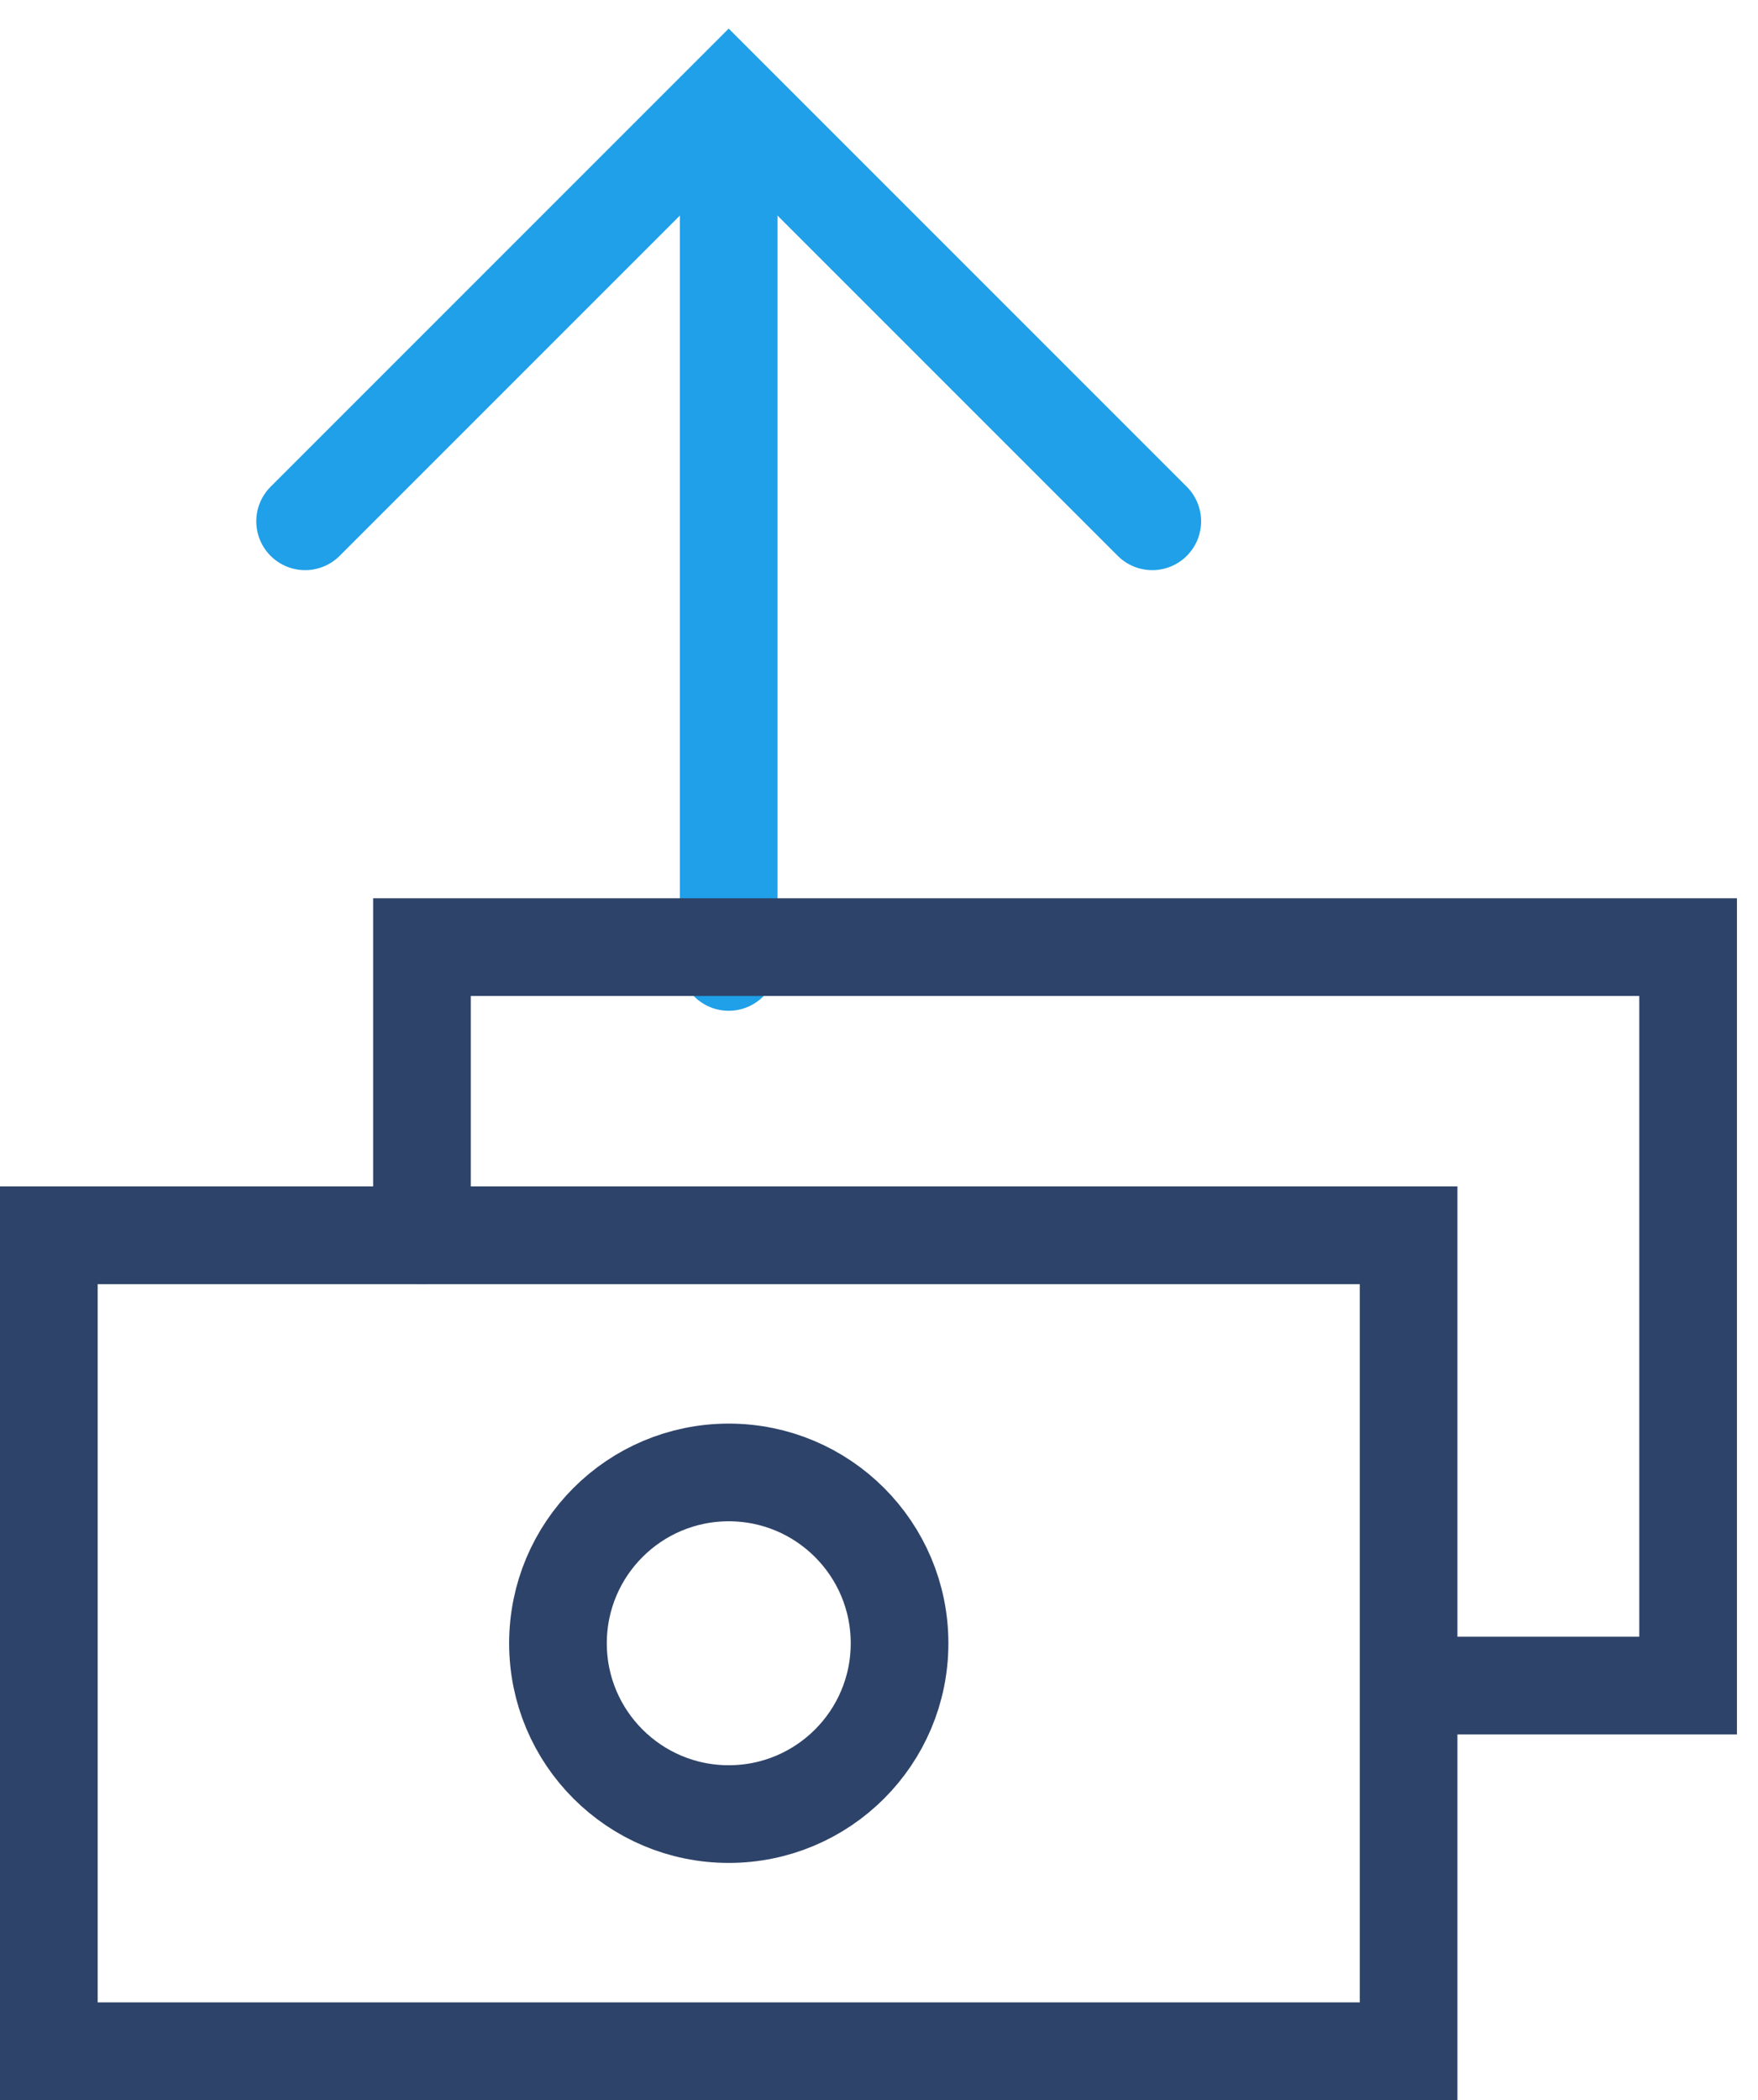
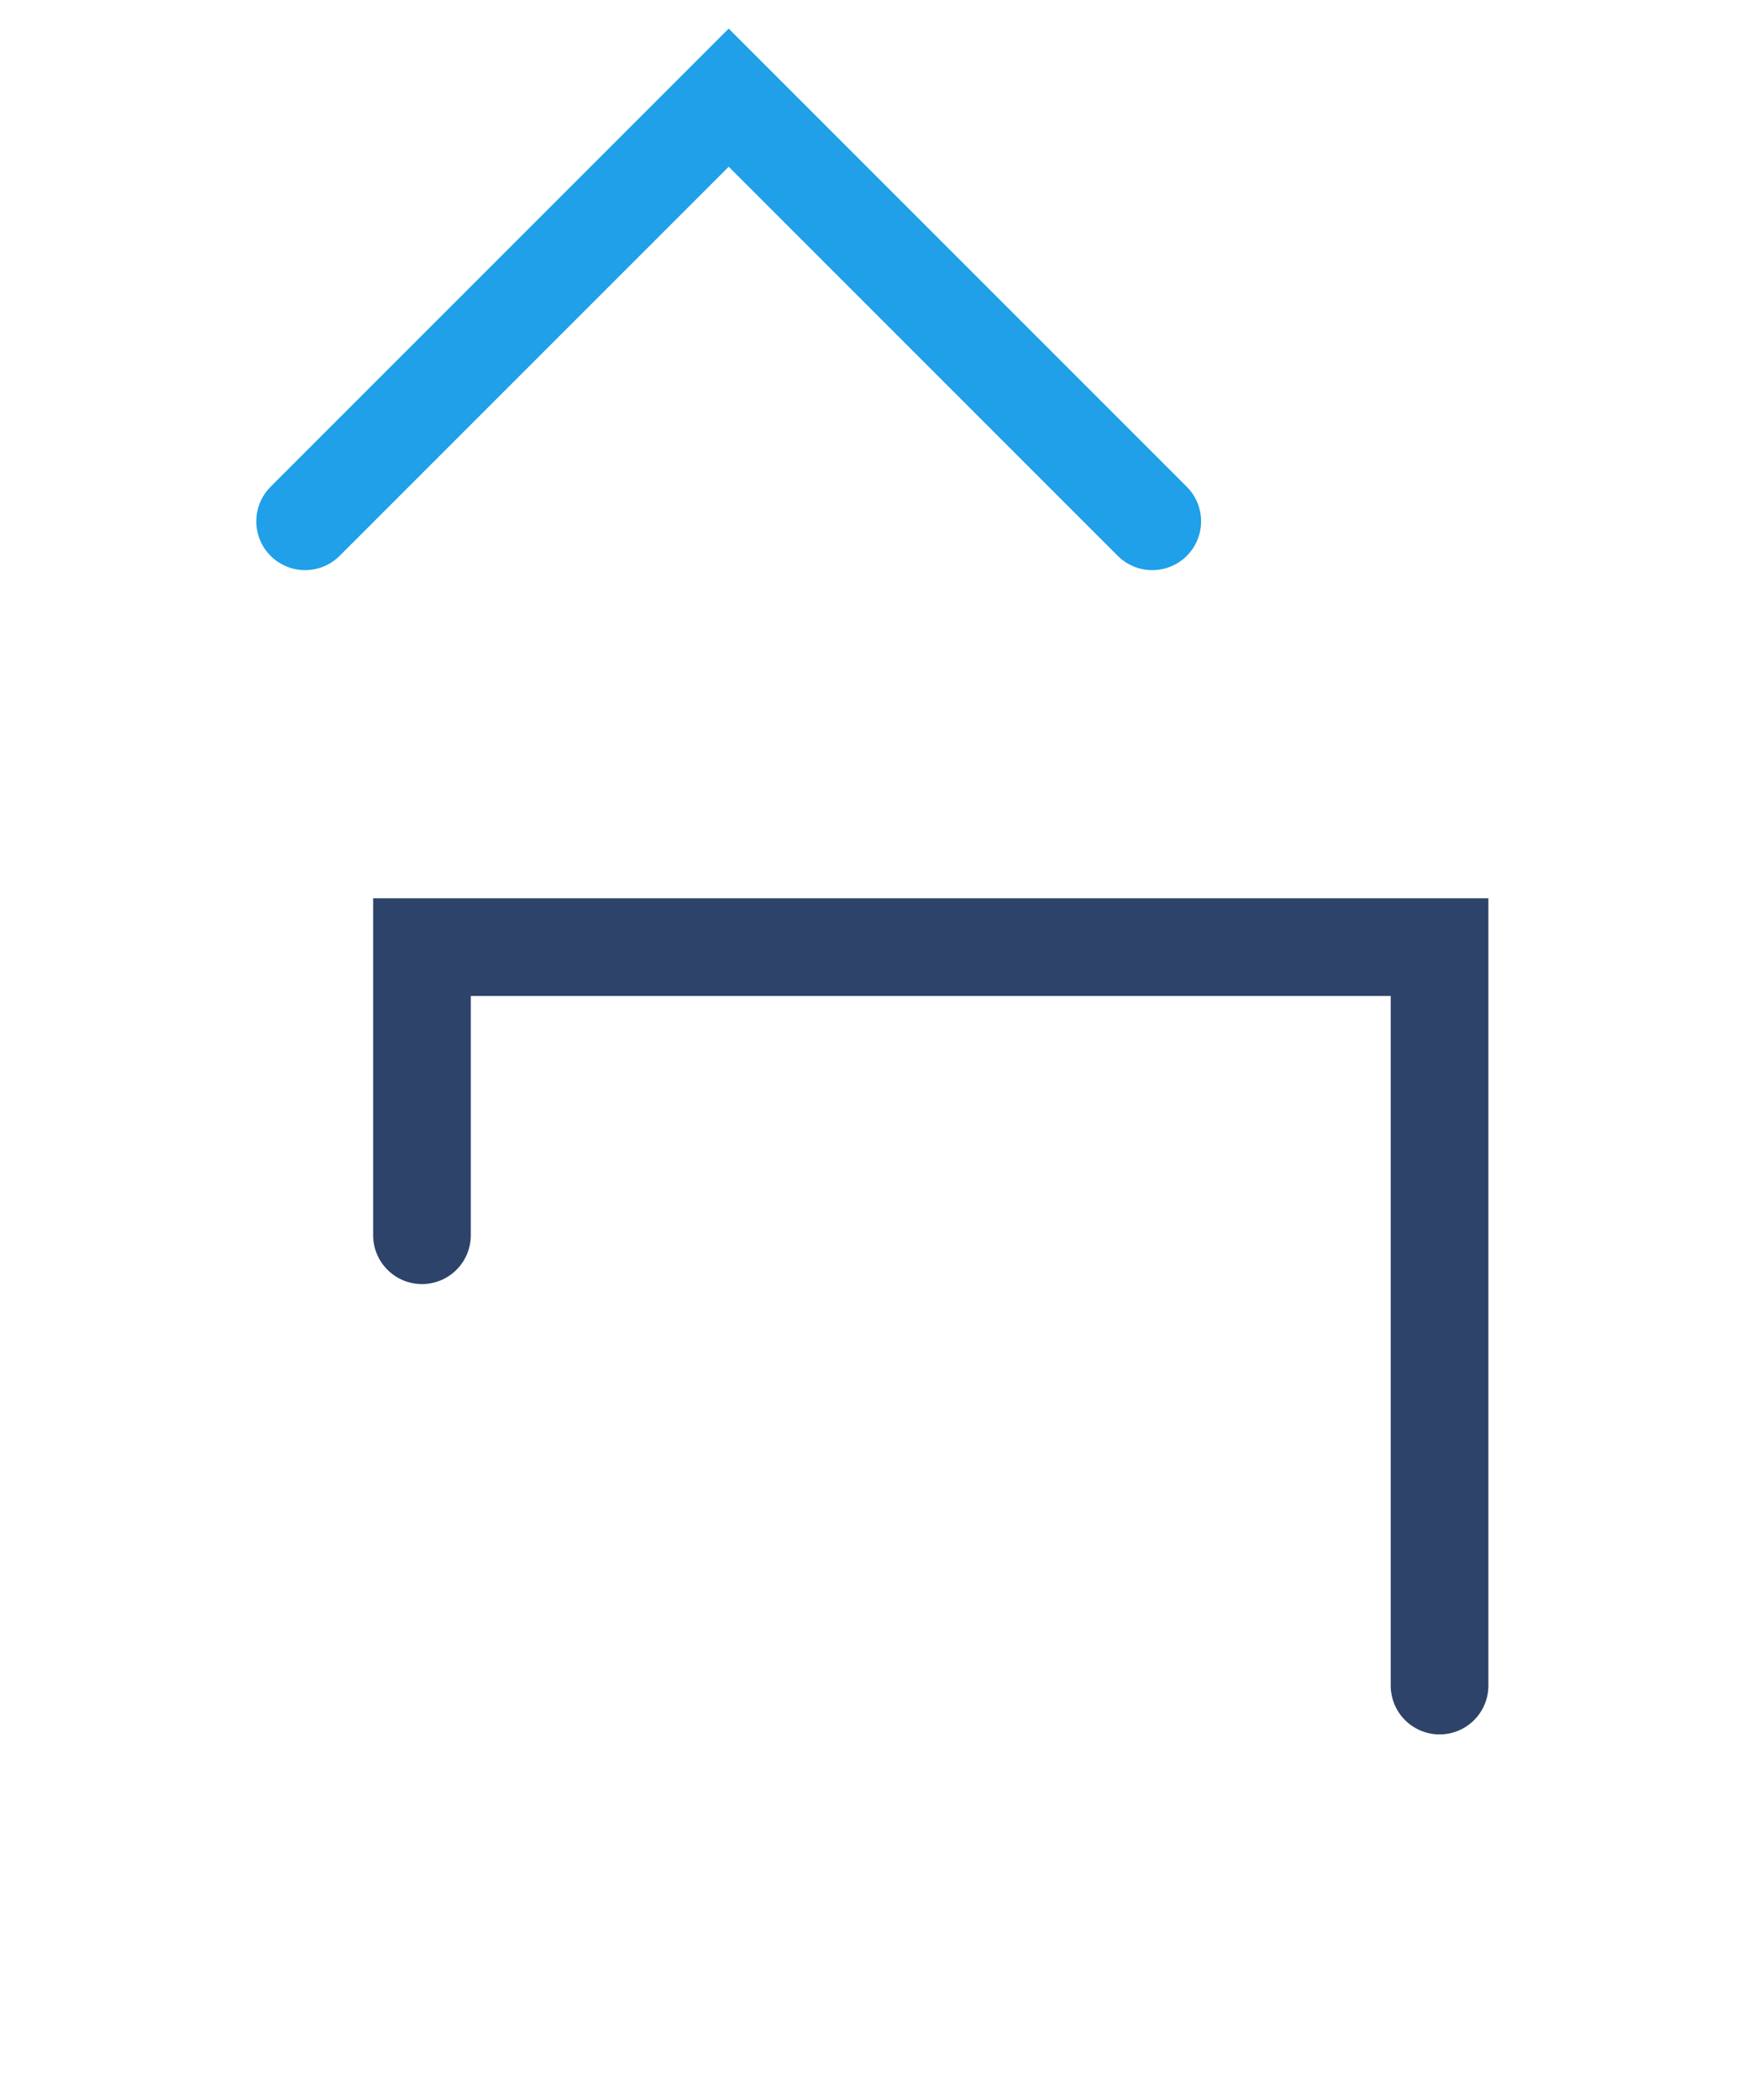
<svg xmlns="http://www.w3.org/2000/svg" width="36" height="43" viewBox="0 0 36 43" fill="none">
-   <path d="M14.922 19.696V3.472" stroke="#1FA0E8" stroke-width="2" stroke-linecap="round" />
  <path d="M6.248 10.674L14.922 2L23.596 10.674" stroke="#1FA0E8" stroke-width="2" stroke-linecap="round" />
-   <path fill-rule="evenodd" clip-rule="evenodd" d="M1 42H28.845V25.293H1V42Z" stroke="#2E4369" stroke-width="2" stroke-linecap="round" />
-   <path fill-rule="evenodd" clip-rule="evenodd" d="M18.421 33.647C18.421 35.579 16.855 37.144 14.923 37.144C12.992 37.144 11.426 35.579 11.426 33.647C11.426 31.715 12.992 30.149 14.923 30.149C16.855 30.149 18.421 31.715 18.421 33.647Z" stroke="#2E4369" stroke-width="2" stroke-linecap="round" />
-   <path d="M29.479 34.513H34.569V19.393H21.204H8.641V25.292" stroke="#2E4369" stroke-width="2" stroke-linecap="round" />
+   <path d="M29.479 34.513V19.393H21.204H8.641V25.292" stroke="#2E4369" stroke-width="2" stroke-linecap="round" />
</svg>